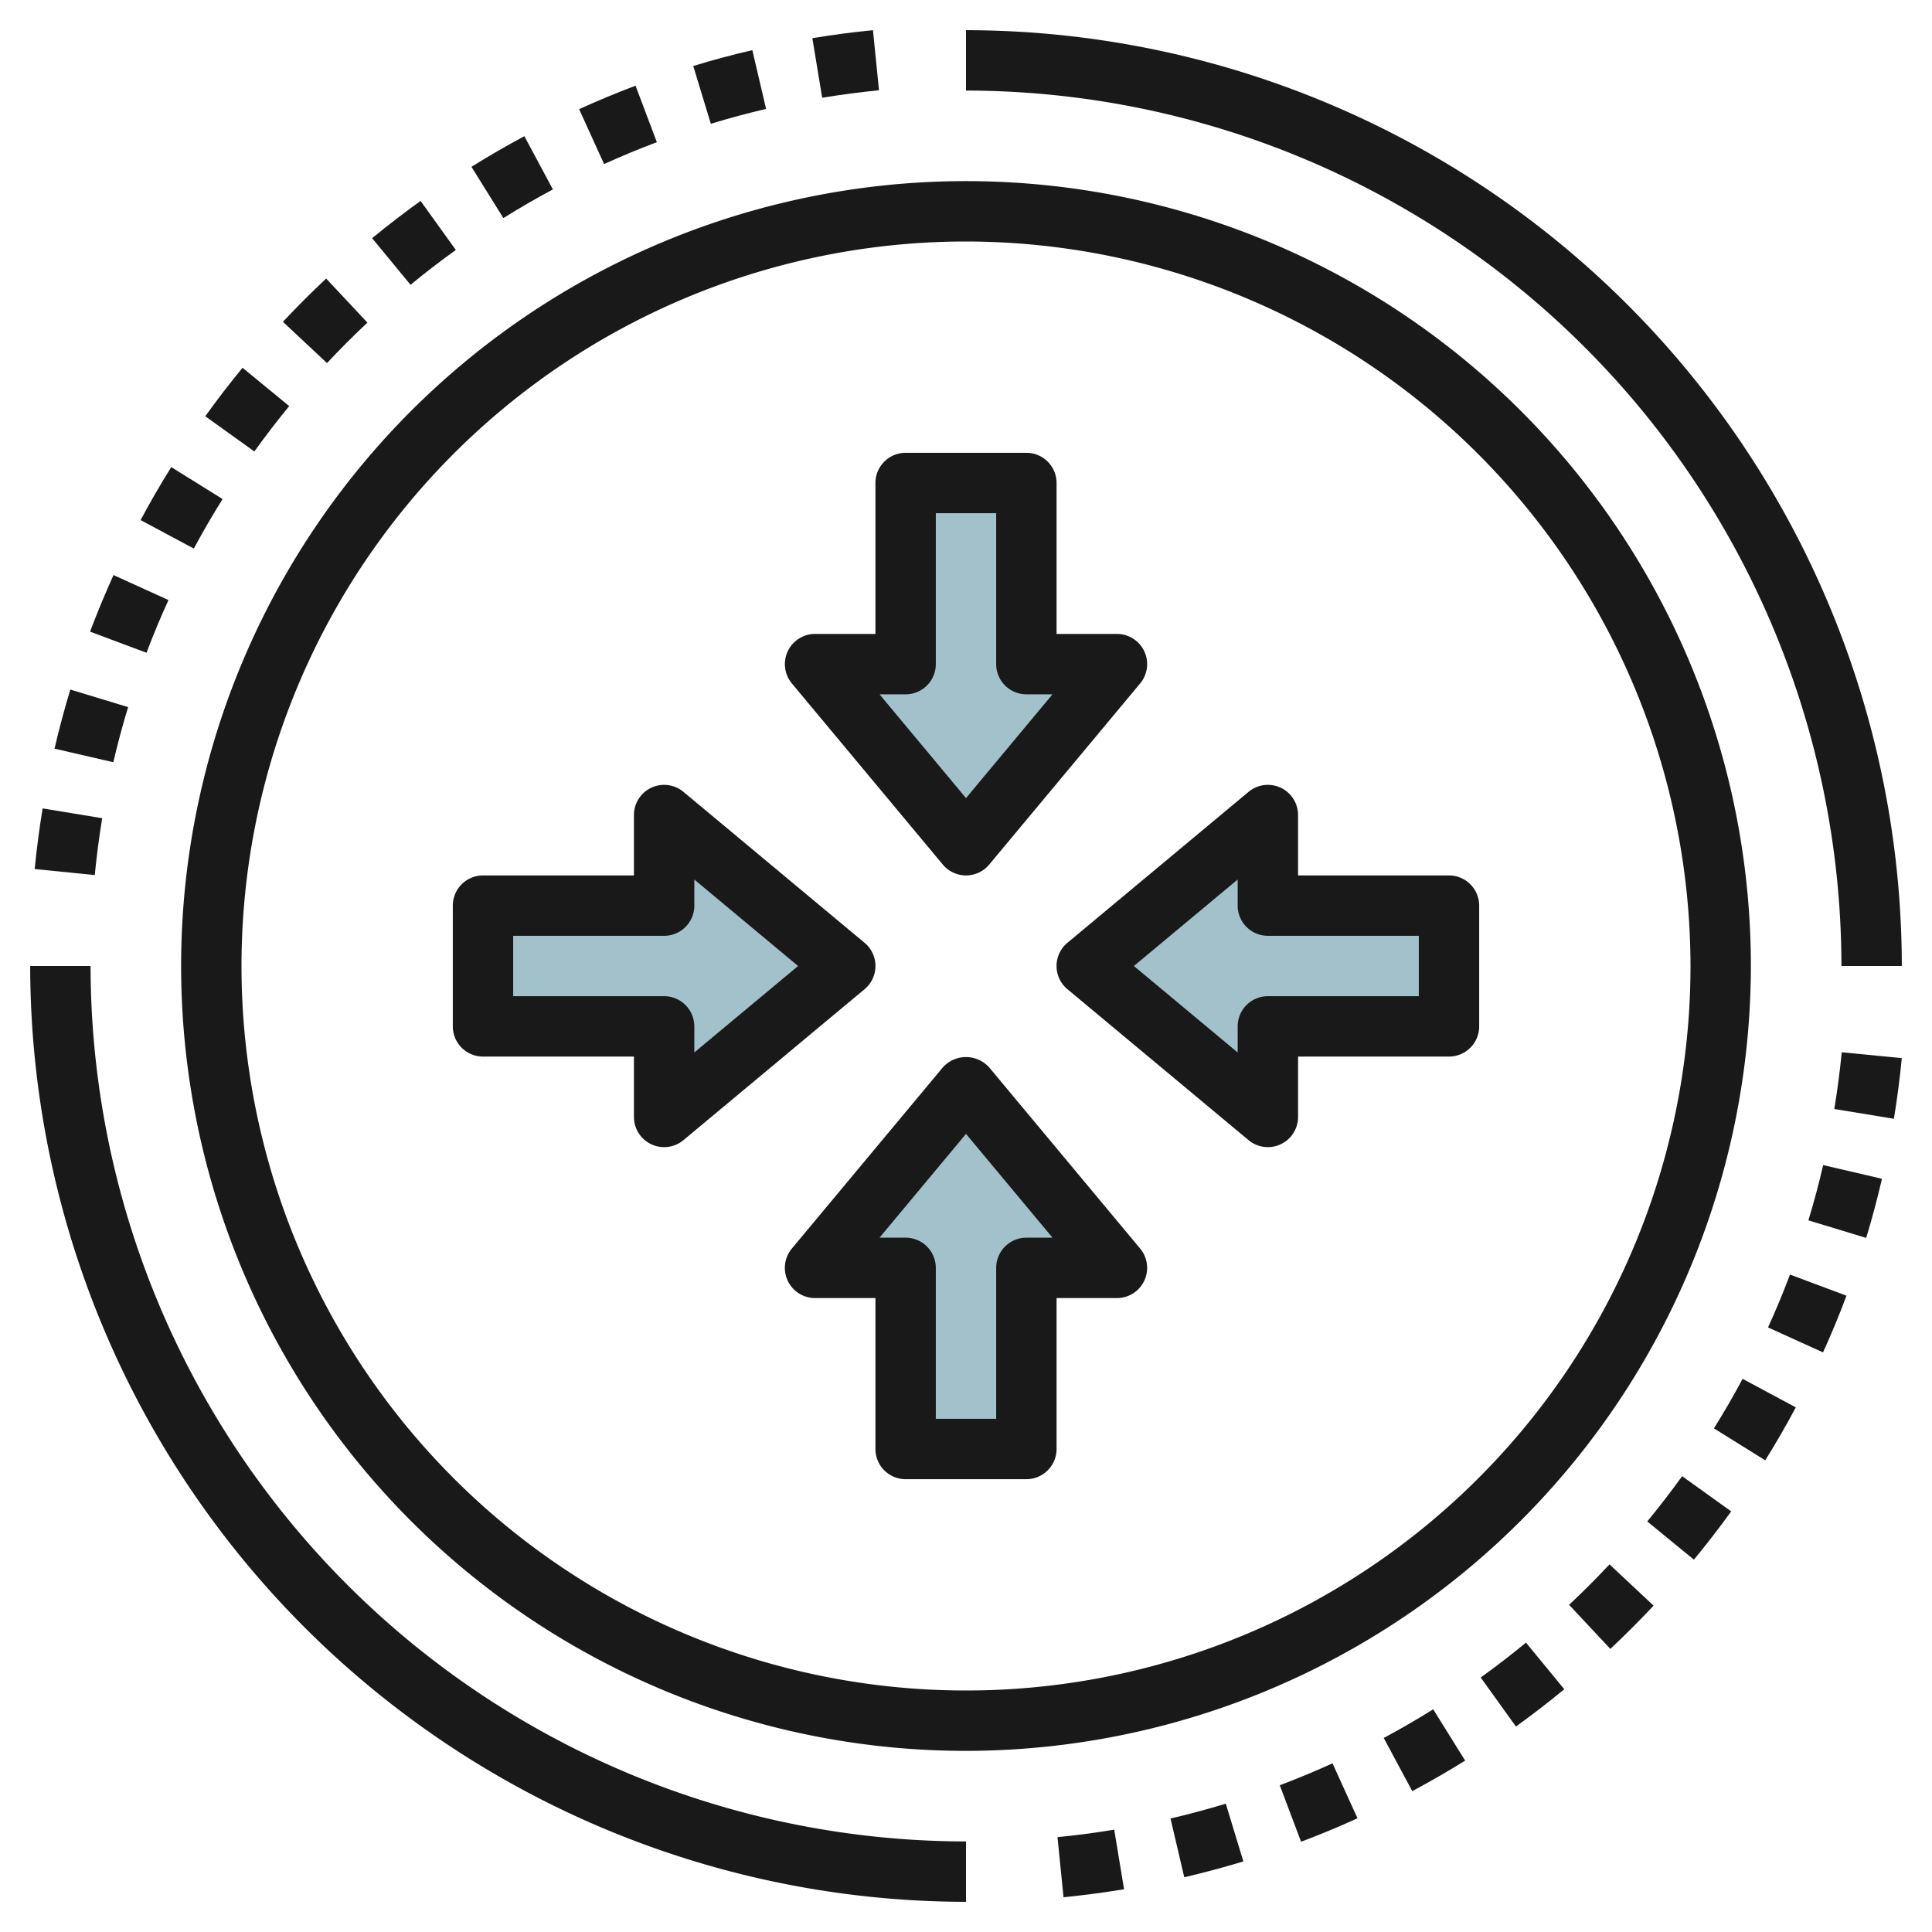
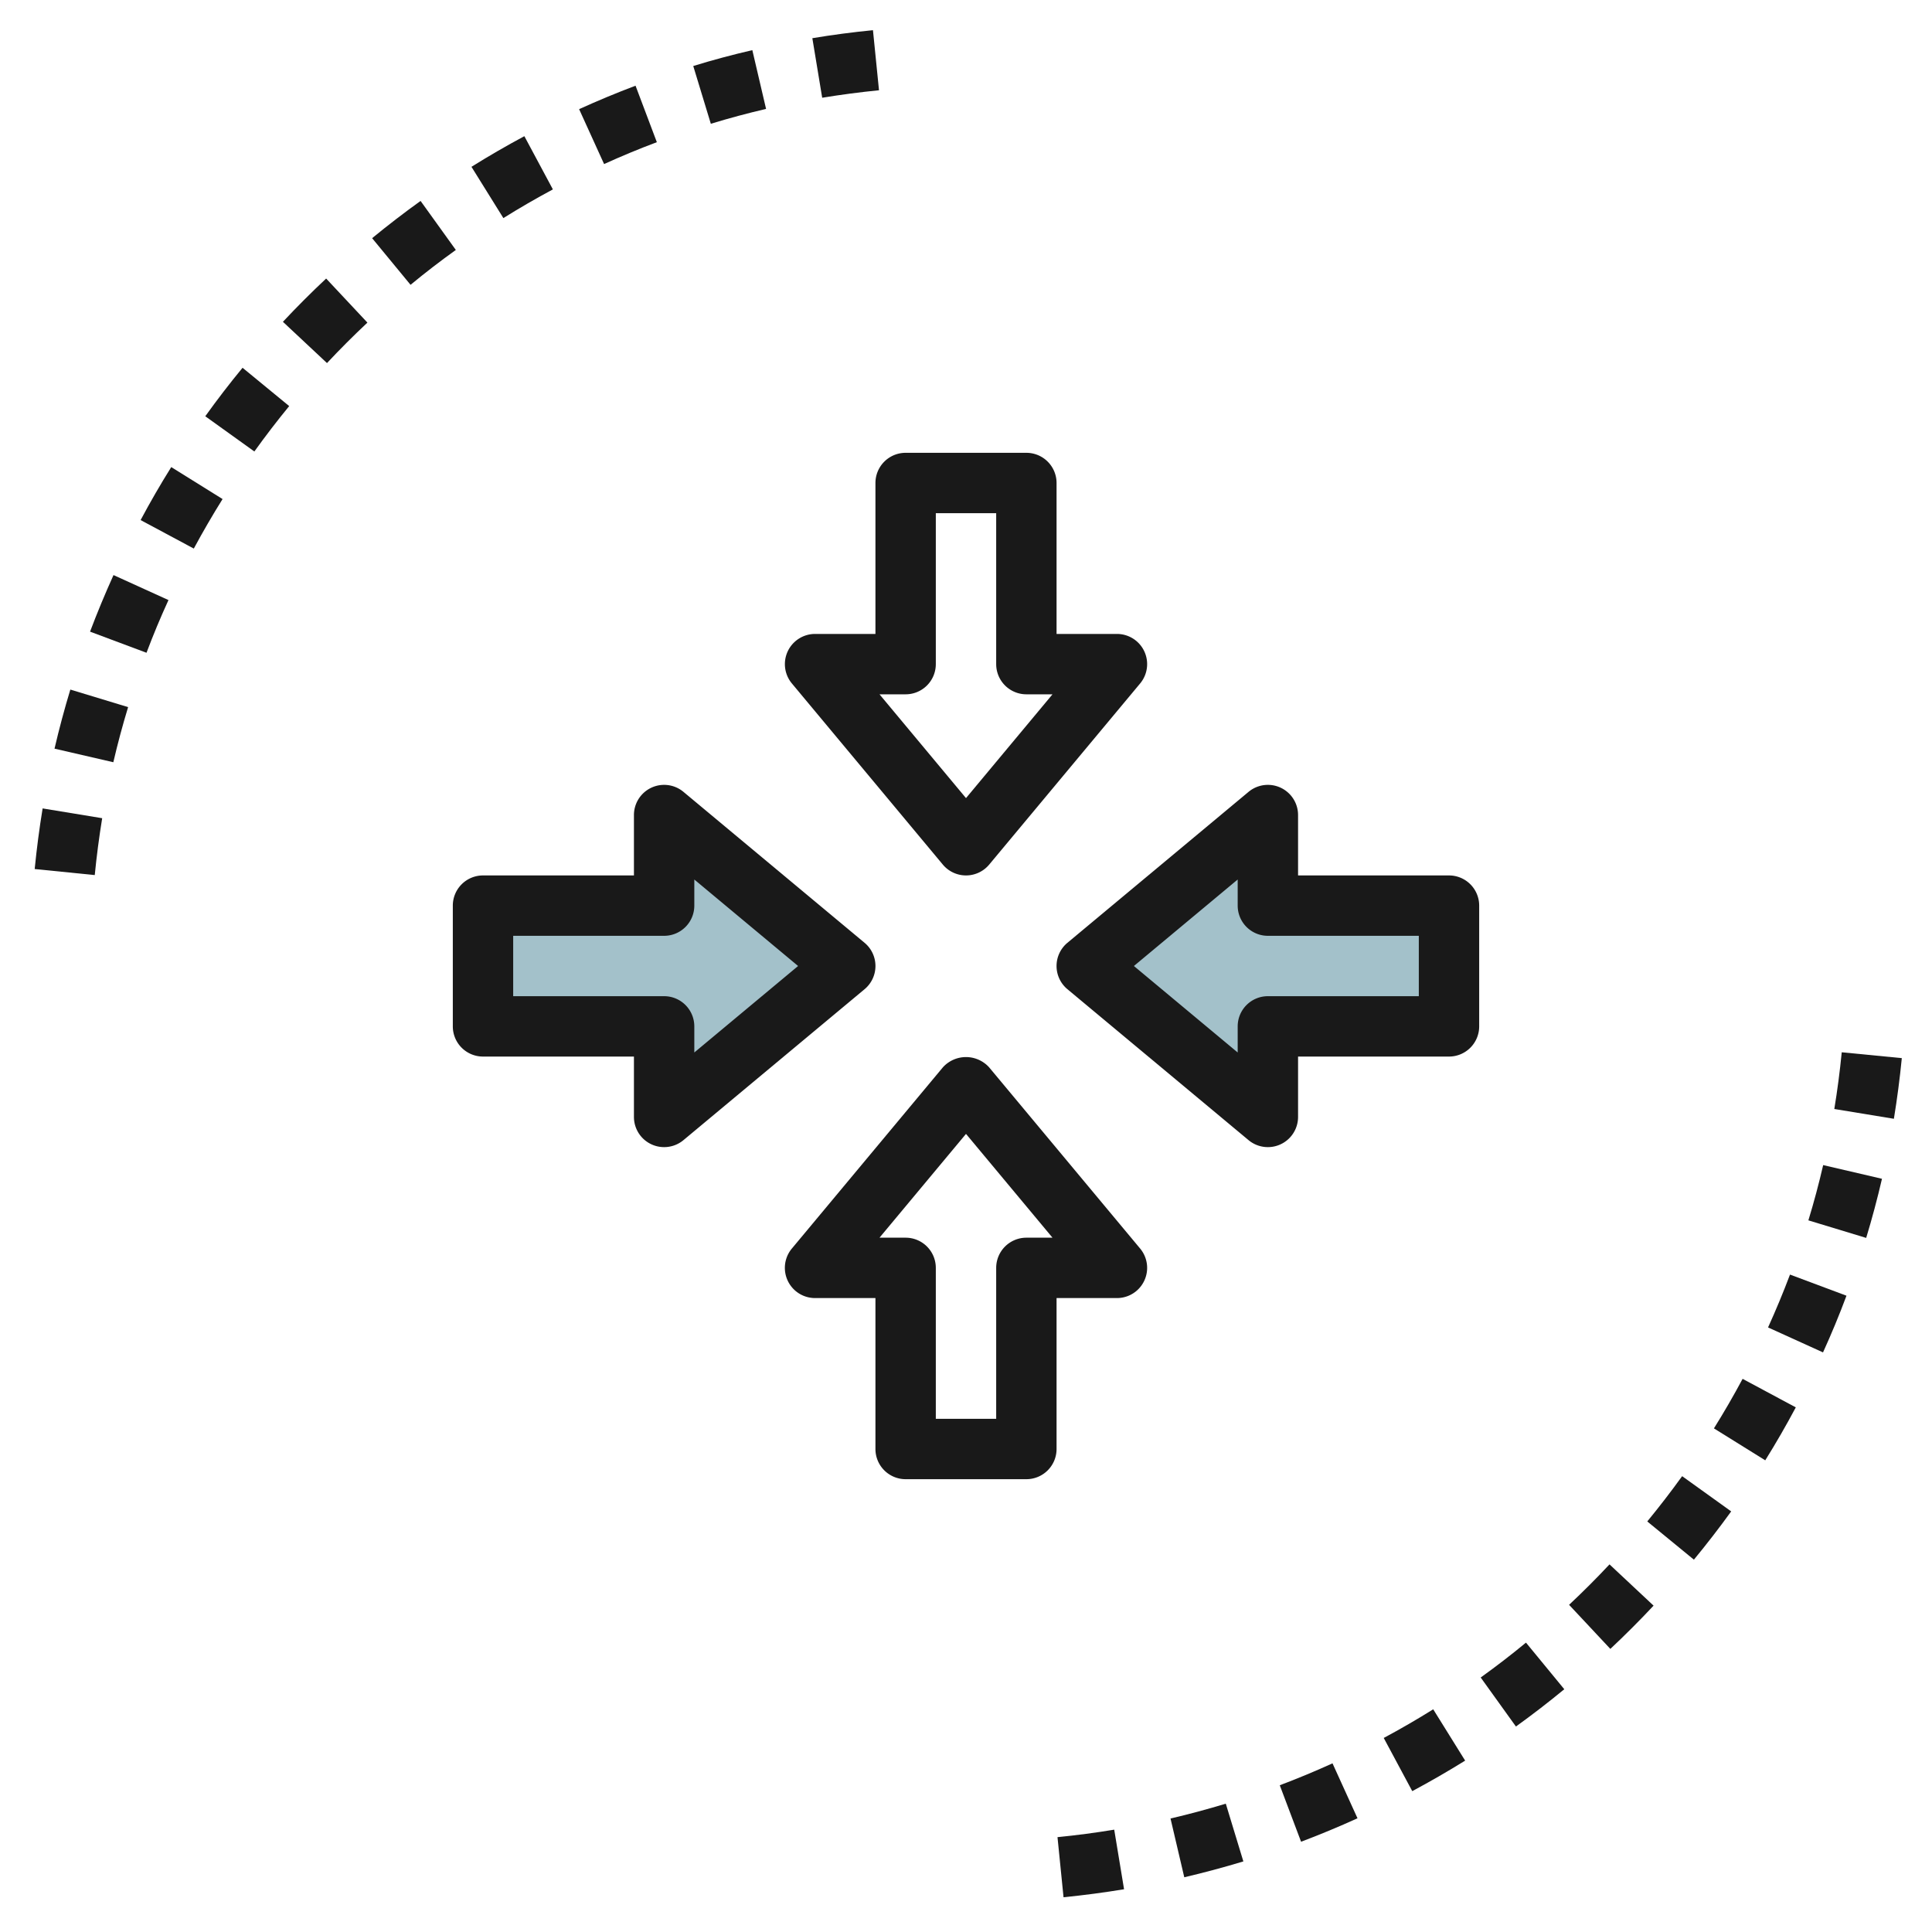
<svg xmlns="http://www.w3.org/2000/svg" id="Layer_3" height="512" viewBox="0 0 64 64" width="512" data-name="Layer 3">
  <g fill="#191919">
    <path d="m3.139 28.988-1.99-.2q.1-1.014.263-2.008l1.973.324q-.153.935-.246 1.884zm.615-3.738-1.948-.45c.153-.659.33-1.318.524-1.957l1.914.581q-.274.899-.49 1.826zm1.1-3.626-1.871-.7c.237-.629.5-1.26.777-1.874l1.821.828q-.393.855-.728 1.746zm1.566-3.452-1.762-.944q.48-.9 1.015-1.755l1.7 1.059q-.502.803-.953 1.64zm2.006-3.216-1.626-1.167q.591-.825 1.235-1.606l1.545 1.269q-.6.732-1.154 1.504zm2.406-2.929-1.46-1.367q.692-.739 1.432-1.433l1.367 1.46q-.691.648-1.339 1.34zm2.768-2.592-1.273-1.545q.782-.642 1.605-1.234l1.168 1.624q-.772.553-1.5 1.155zm3.076-2.209-1.058-1.7q.858-.536 1.752-1.015l.945 1.763q-.841.451-1.643.952zm3.336-1.79-.828-1.82c.615-.28 1.244-.541 1.869-.777l.706 1.871q-.89.334-1.751.726zm3.535-1.336-.582-1.913c.645-.2 1.3-.374 1.957-.526l.455 1.947q-.927.216-1.83.492zm3.689-.862-.326-1.973q.99-.165 2.008-.265l.2 1.99q-.952.095-1.882.248z" />
    <path d="m35.231 62.849-.2-1.991q.95-.094 1.879-.248l.326 1.974q-.99.163-2.005.265zm4-.661-.456-1.947q.928-.218 1.831-.492l.582 1.913c-.649.196-1.308.373-1.961.526zm3.869-1.178-.706-1.871q.887-.335 1.747-.726l.828 1.82c-.615.28-1.244.541-1.869.777zm3.683-1.676-.945-1.762q.837-.448 1.639-.949l1.058 1.7q-.858.532-1.752 1.011zm3.434-2.141-1.167-1.624q.771-.553 1.5-1.155l1.269 1.544q-.778.642-1.602 1.235zm3.128-2.571-1.367-1.46c.46-.432.908-.879 1.339-1.34l1.46 1.367q-.693.74-1.432 1.433zm2.768-2.956-1.545-1.266q.6-.731 1.155-1.5l1.625 1.167q-.591.817-1.235 1.599zm2.363-3.291-1.7-1.058q.5-.8.95-1.641l1.762.945q-.477.896-1.012 1.754zm1.914-3.575-1.821-.827q.391-.861.727-1.751l1.871.7c-.237.637-.499 1.267-.777 1.878zm1.429-3.793-1.914-.581q.275-.9.49-1.831l1.948.454c-.154.663-.33 1.322-.524 1.961zm.918-3.946-1.973-.324q.153-.93.246-1.879l1.99.194q-.1 1.017-.263 2.012z" />
-     <path d="m32 58a26 26 0 1 1 26-26 26.03 26.03 0 0 1 -26 26zm0-50a24 24 0 1 0 24 24 24.028 24.028 0 0 0 -24-24z" />
-     <path d="m32 63a31.036 31.036 0 0 1 -31-31h2a29.032 29.032 0 0 0 29 29z" />
-     <path d="m63 32h-2a29.032 29.032 0 0 0 -29-29v-2a31.036 31.036 0 0 1 31 31z" />
  </g>
-   <path d="m37 22.001-5 5.999-5-5.999h3v-6.001h4v6.001z" fill="#a3c1ca" />
-   <path d="m37 41.999-5-5.999-5 5.999h3v6.001h4v-6.001z" fill="#a3c1ca" />
  <path d="m22.001 27 5.999 5-5.999 5v-3h-6.001v-4h6.001z" fill="#a3c1ca" />
  <path d="m41.999 27-5.999 5 5.999 5v-3h6.001v-4h-6.001z" fill="#a3c1ca" />
  <path d="m32 29a1 1 0 0 1 -.768-.36l-5-6a1 1 0 0 1 .768-1.64h2v-5a1 1 0 0 1 1-1h4a1 1 0 0 1 1 1v5h2a1 1 0 0 1 .768 1.641l-5 6a1 1 0 0 1 -.768.359zm-2.865-6 2.865 3.438 2.865-3.438h-.865a1 1 0 0 1 -1-1v-5h-2v5a1 1 0 0 1 -1 1z" fill="#191919" />
  <path d="m34 49h-4a1 1 0 0 1 -1-1v-5h-2a1 1 0 0 1 -.768-1.641l5-6a1.033 1.033 0 0 1 1.536 0l5 6a1 1 0 0 1 -.768 1.641h-2v5a1 1 0 0 1 -1 1zm-3-2h2v-5a1 1 0 0 1 1-1h.865l-2.865-3.438-2.865 3.438h.865a1 1 0 0 1 1 1z" fill="#191919" />
  <path d="m22 38a1 1 0 0 1 -1-1v-2h-5a1 1 0 0 1 -1-1v-4a1 1 0 0 1 1-1h5v-2a1 1 0 0 1 1.641-.768l6 5a1 1 0 0 1 0 1.536l-6 5a1 1 0 0 1 -.641.232zm-5-5h5a1 1 0 0 1 1 1v.865l3.438-2.865-3.438-2.865v.865a1 1 0 0 1 -1 1h-5z" fill="#191919" />
  <path d="m42 38a1 1 0 0 1 -.641-.232l-6-5a1 1 0 0 1 0-1.536l6-5a1 1 0 0 1 1.641.768v2h5a1 1 0 0 1 1 1v4a1 1 0 0 1 -1 1h-5v2a1 1 0 0 1 -1 1zm-4.438-6 3.438 2.865v-.865a1 1 0 0 1 1-1h5v-2h-5a1 1 0 0 1 -1-1v-.865z" fill="#191919" />
</svg>